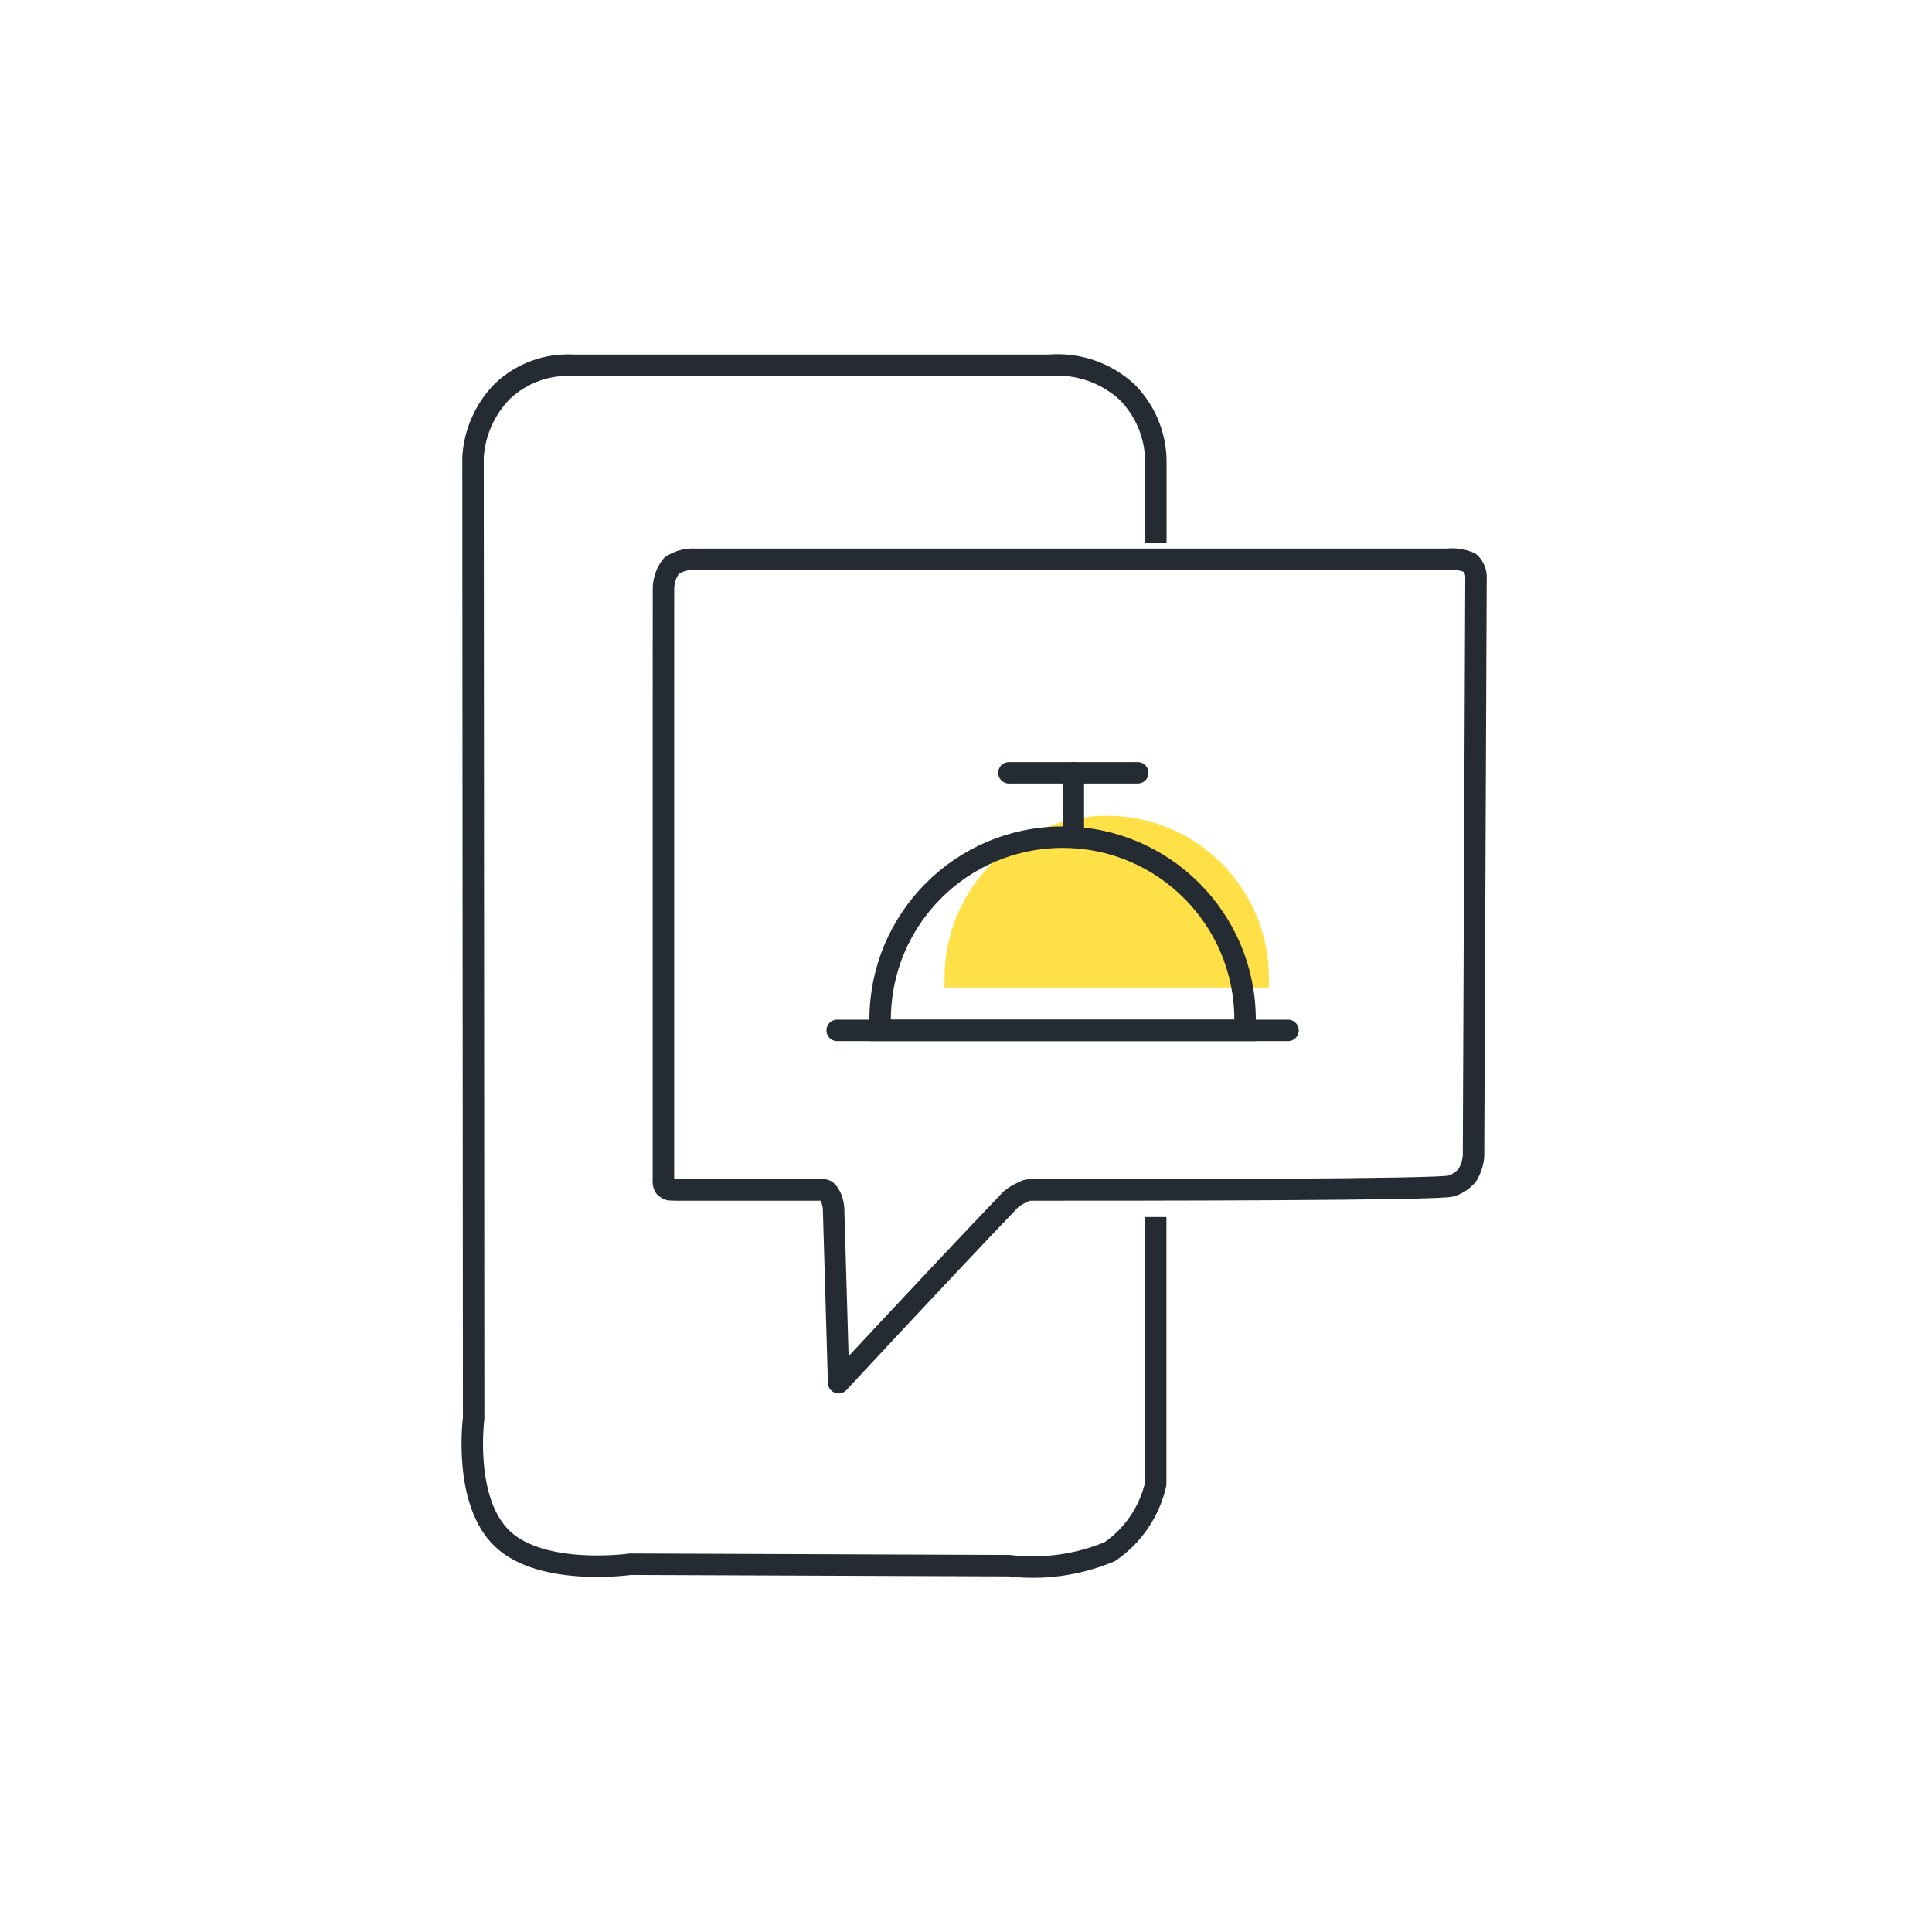
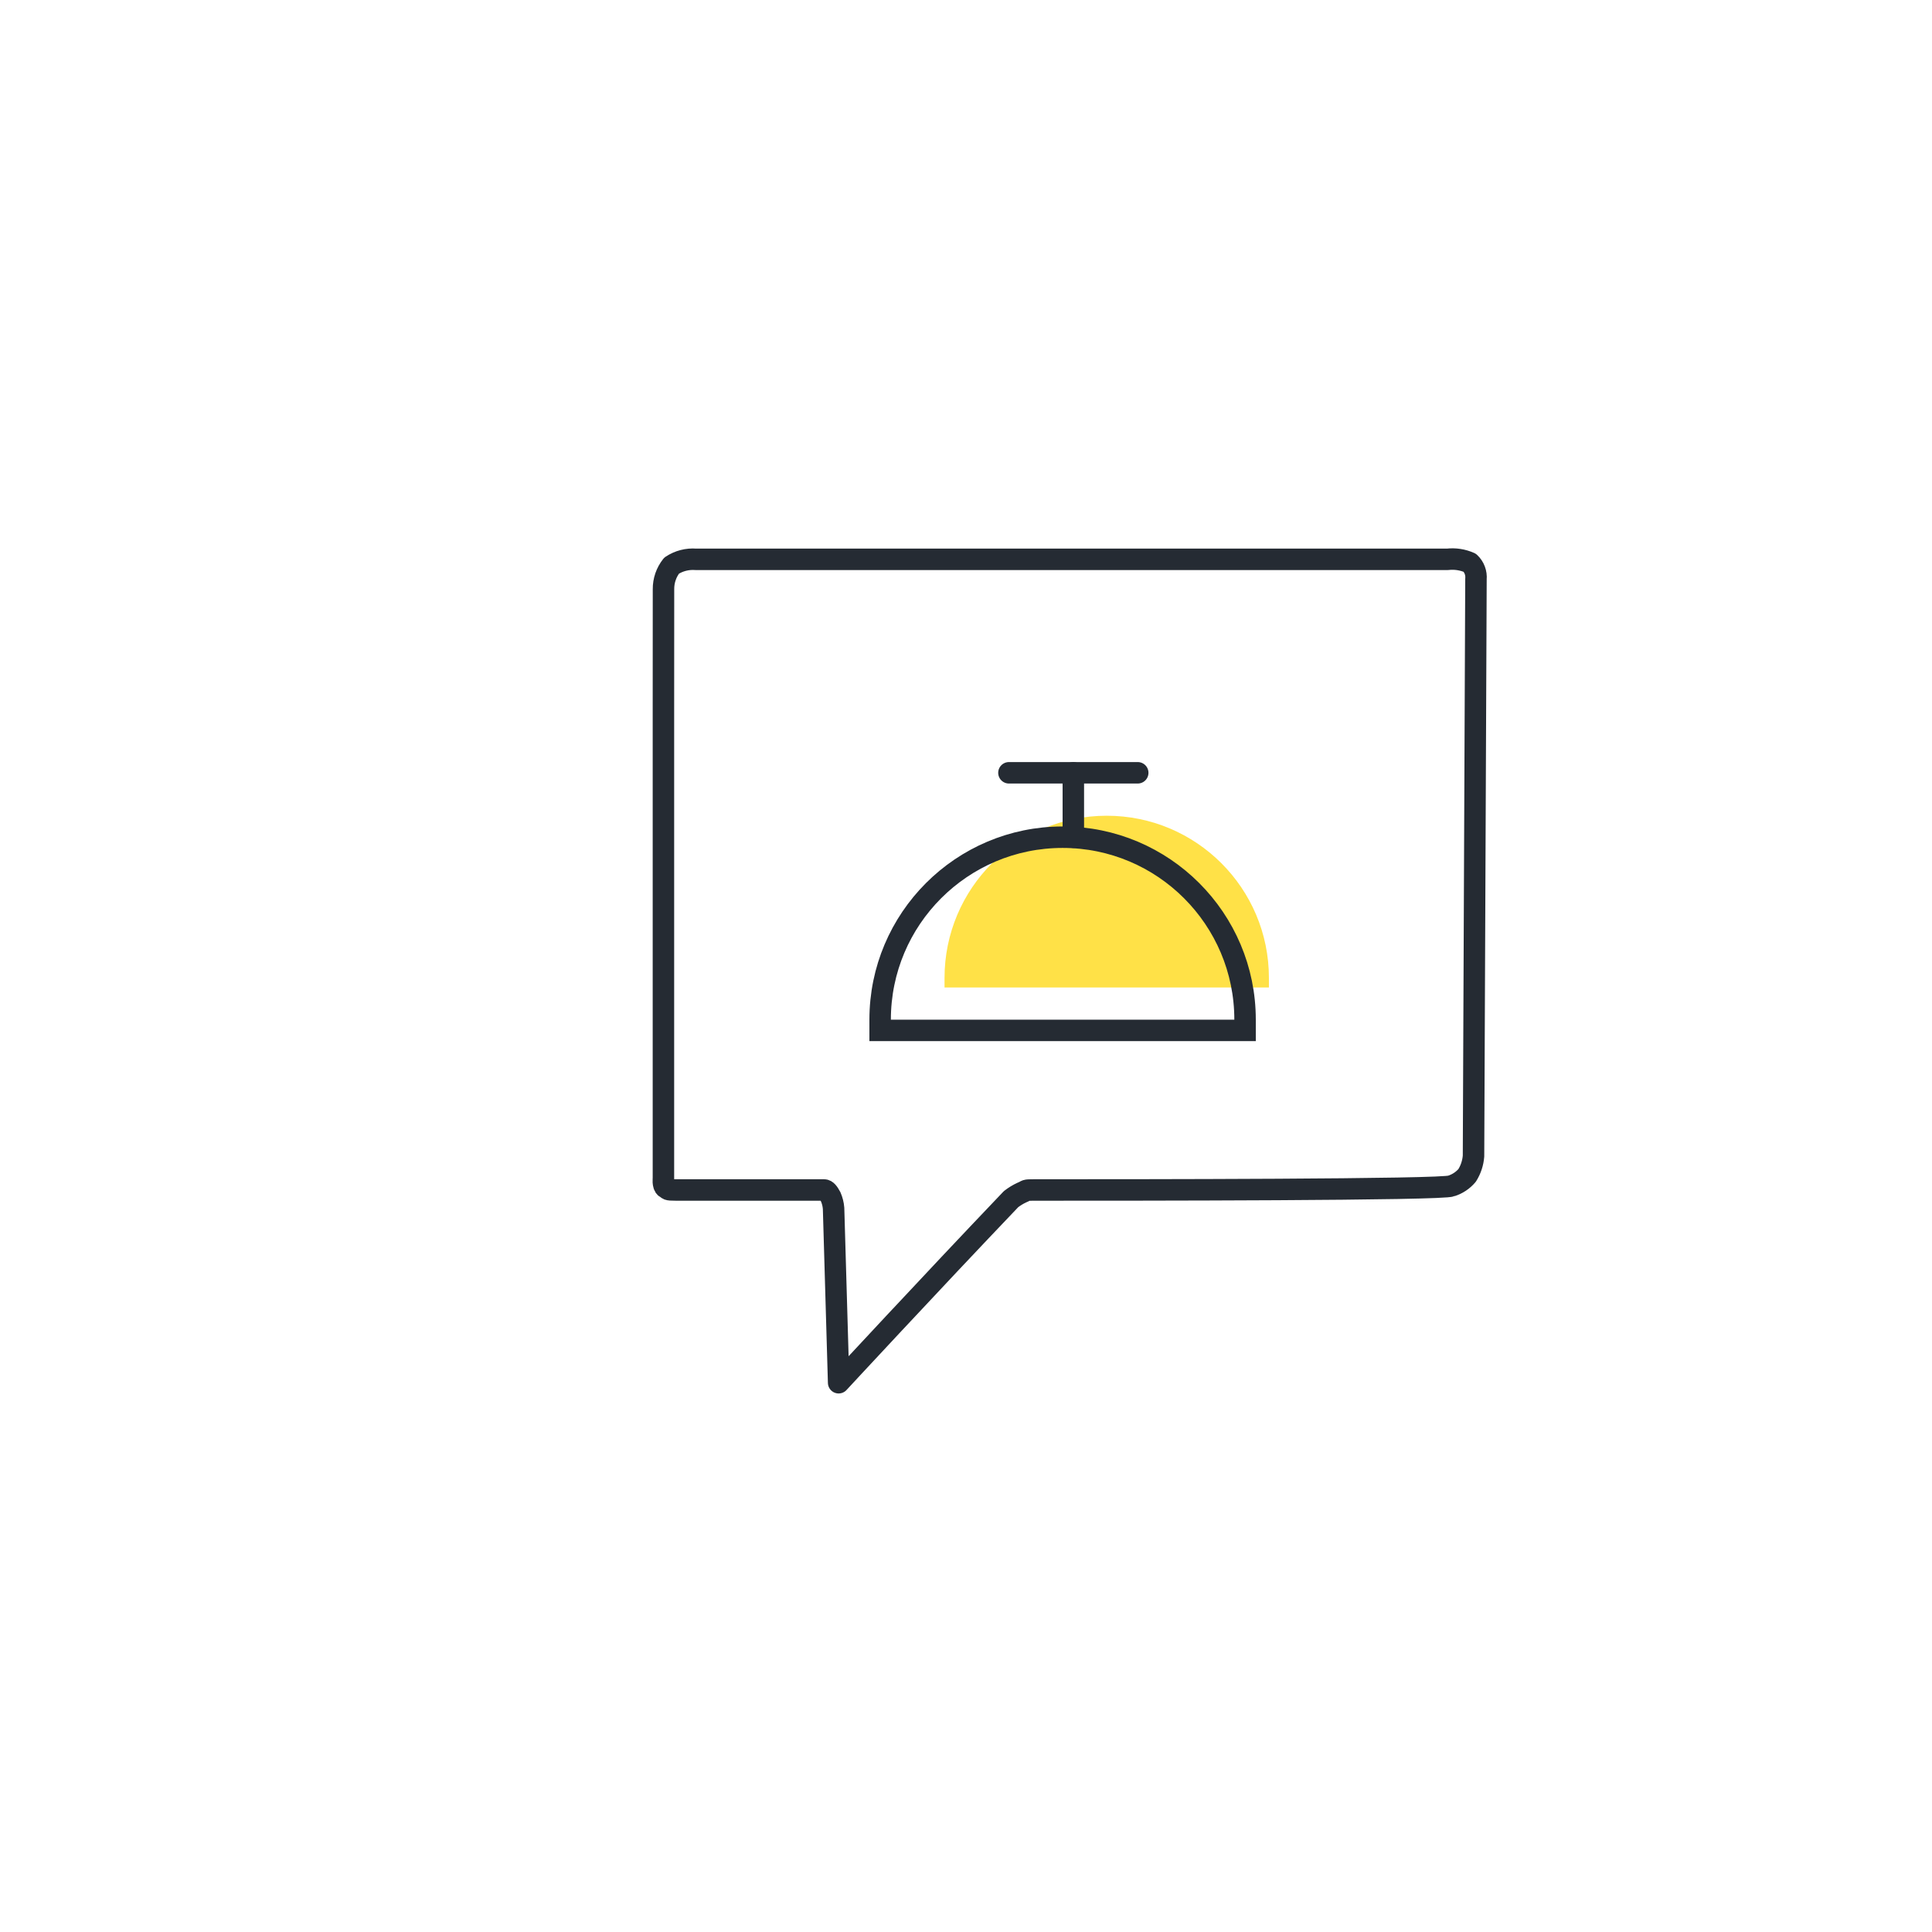
<svg xmlns="http://www.w3.org/2000/svg" width="90" height="90" viewBox="0 0 90 90" fill="none">
  <path d="M44 45.556C44 41.383 47.383 38 51.556 38C55.728 38 59.111 41.383 59.111 45.556V46H44V45.556Z" fill="#FFE147" />
-   <path d="M53.843 25.274V21.43C53.821 20.237 53.337 19.099 52.493 18.255C52.006 17.81 51.433 17.47 50.808 17.256C50.184 17.043 49.522 16.962 48.864 17.017H26.711C26.107 16.982 25.502 17.071 24.934 17.278C24.366 17.486 23.846 17.807 23.406 18.223C22.598 19.047 22.111 20.133 22.036 21.285L22.065 66.073C22.065 66.073 21.55 69.959 23.425 71.703C25.301 73.447 29.368 72.866 29.368 72.866L47.016 72.934C48.606 73.124 50.22 72.9 51.698 72.282C52.781 71.54 53.544 70.418 53.836 69.138V56.694" stroke="#252B33" />
  <path d="M30.905 33.225V54.973C30.905 54.808 30.86 55.253 31.007 55.328C31.153 55.403 31.027 55.434 31.491 55.434H38.393C38.495 55.434 38.589 55.547 38.699 55.756C38.772 55.925 38.817 56.105 38.831 56.289L39.067 64.413C39.067 64.413 43.254 59.889 47.1 55.859C47.256 55.739 47.424 55.636 47.602 55.554C47.873 55.447 47.698 55.434 48.187 55.434C52.807 55.434 67.293 55.434 67.609 55.245C67.896 55.154 68.151 54.983 68.345 54.754C68.515 54.483 68.617 54.174 68.642 53.855L68.756 26.977C68.769 26.837 68.751 26.695 68.701 26.563C68.651 26.431 68.572 26.312 68.469 26.216C68.142 26.07 67.782 26.015 67.427 26.056H32.42C32.02 26.024 31.62 26.127 31.286 26.349C31.037 26.661 30.904 27.05 30.908 27.449L30.905 33.225Z" stroke="#252B33" stroke-linecap="round" stroke-linejoin="round" />
  <path d="M53 36H47" stroke="#252B33" stroke-linecap="round" />
  <path d="M50 36V39" stroke="#252B33" stroke-linecap="round" />
-   <path d="M39 48H60" stroke="#252B33" stroke-linecap="round" />
  <path d="M41 47.5C41 42.806 44.806 39 49.5 39C54.194 39 58 42.806 58 47.5V48H41V47.5Z" stroke="#252B33" />
</svg>